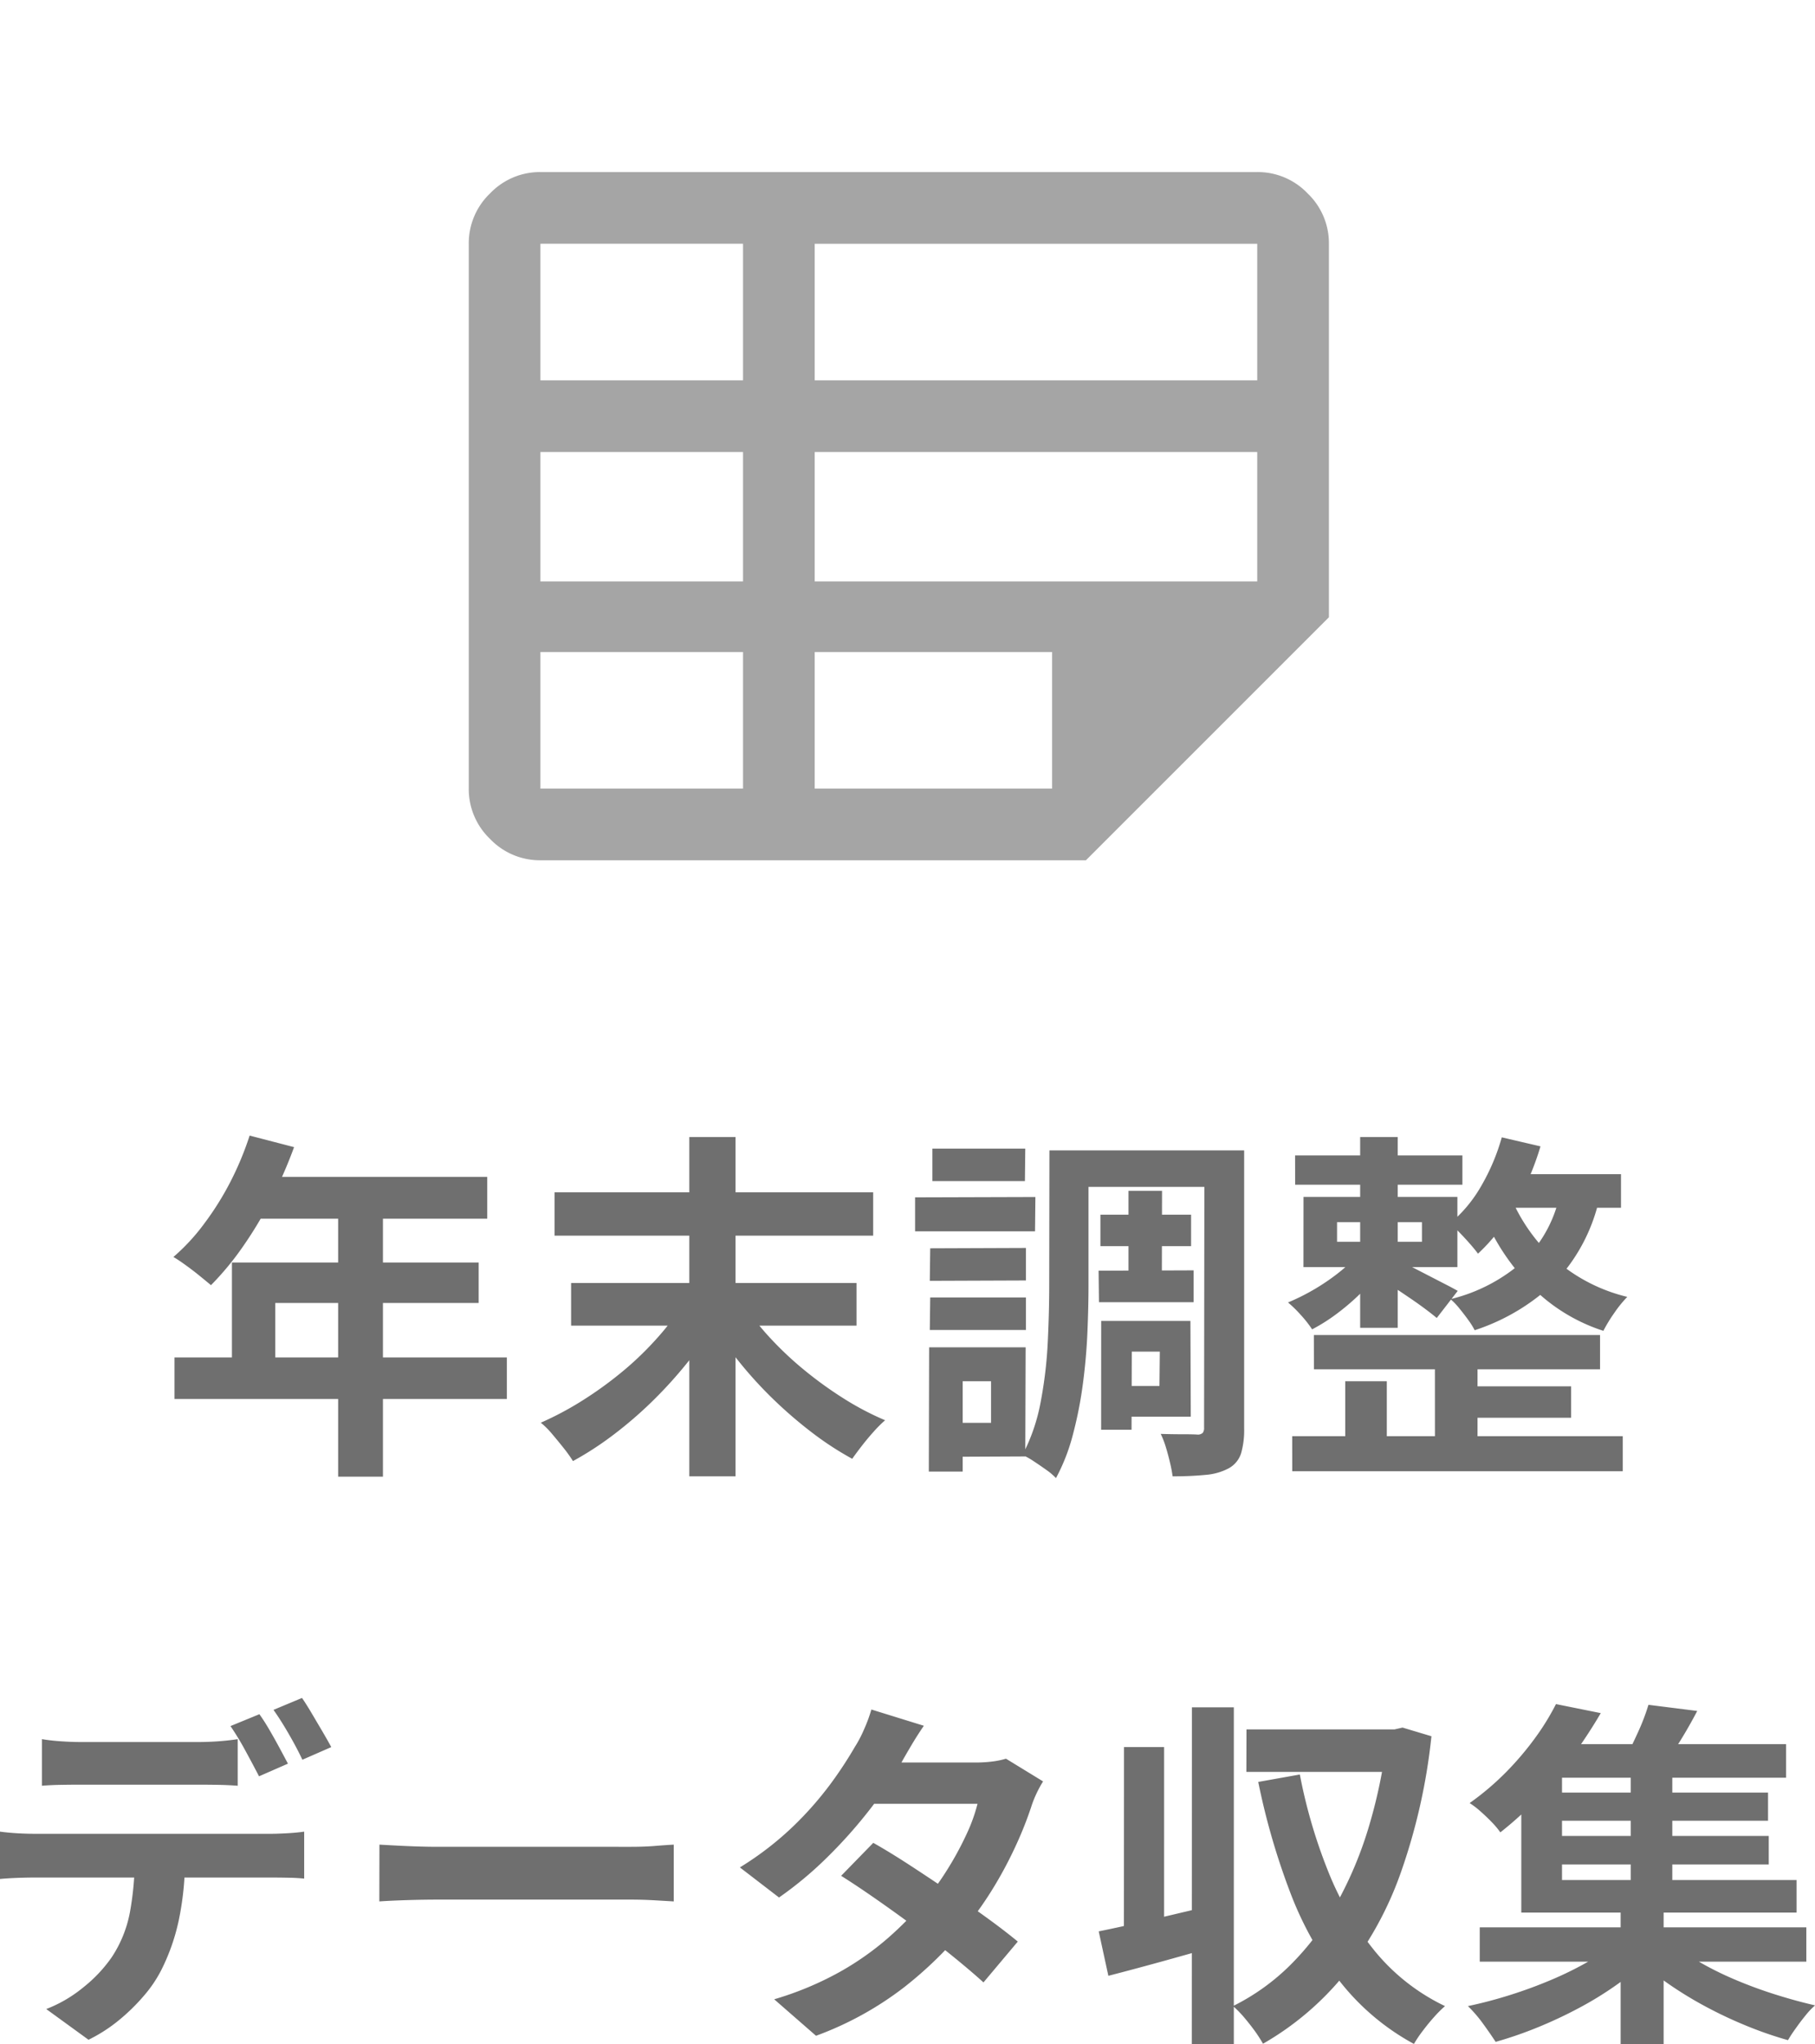
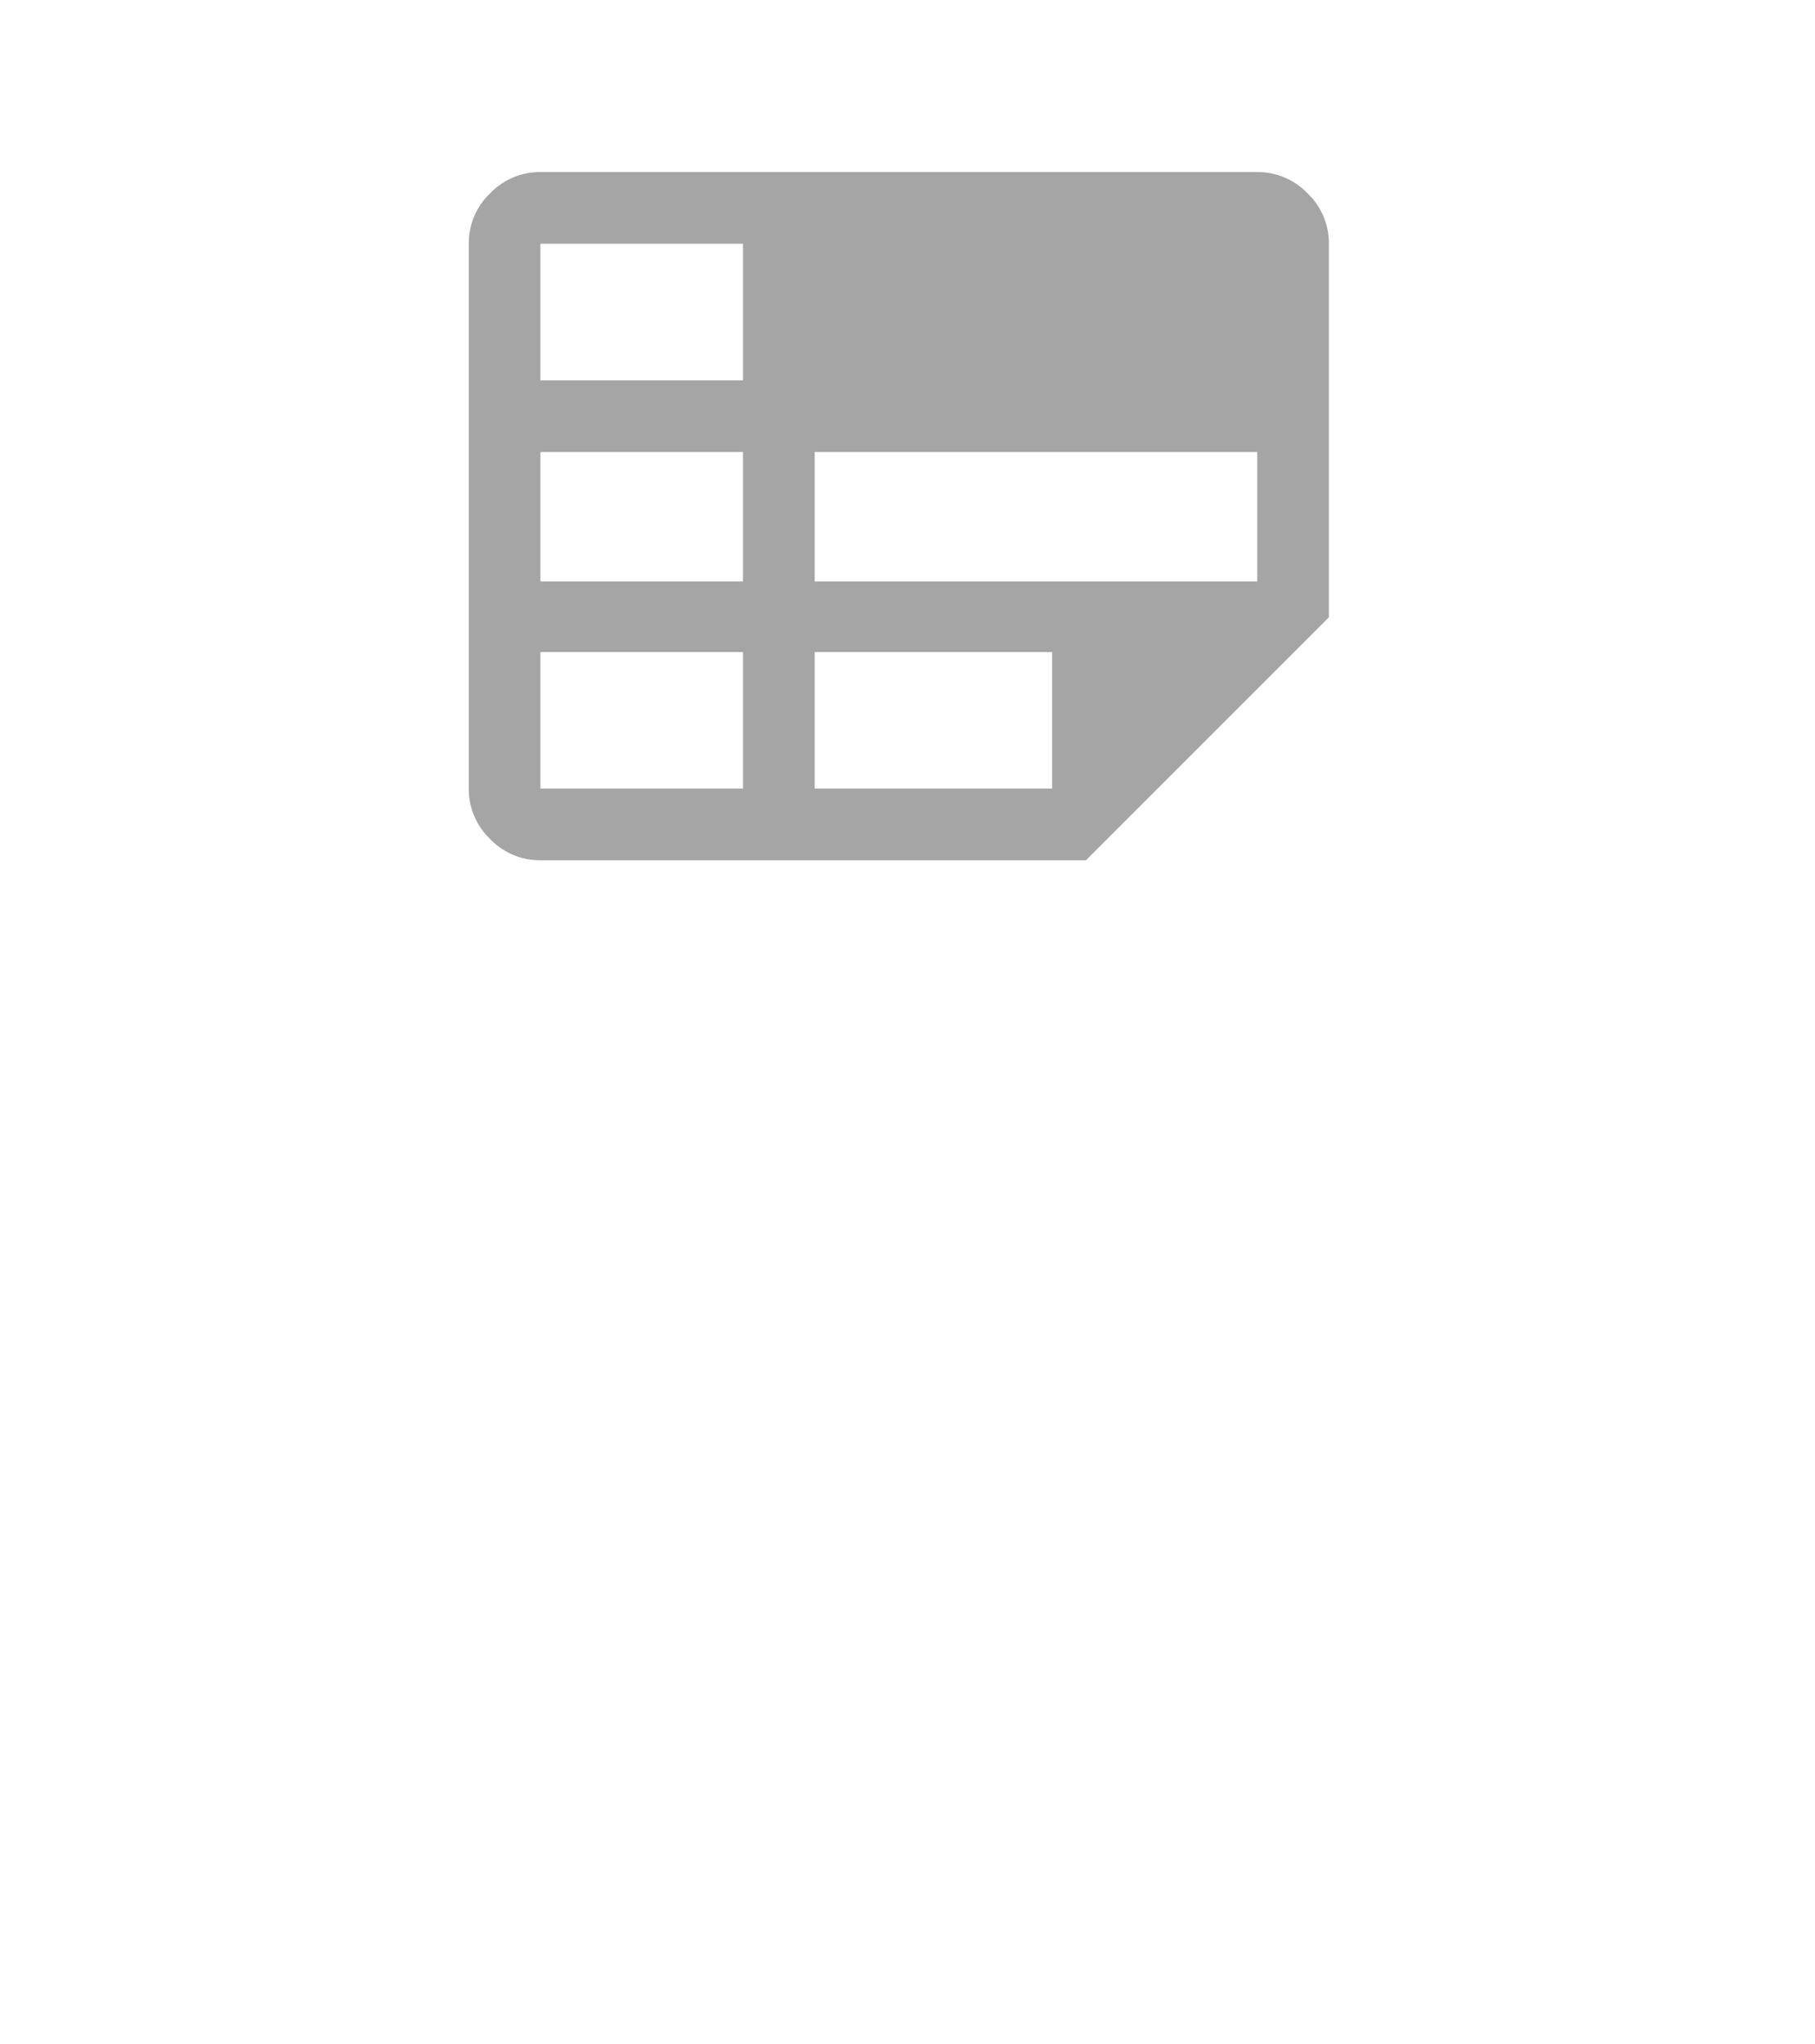
<svg xmlns="http://www.w3.org/2000/svg" width="70.336" height="79.202" viewBox="0 0 70.336 79.202">
  <g id="text" transform="translate(-1225.168 -7451)">
-     <path id="パス_890" data-name="パス 890" d="M19.842,4.044l1.722.448a17.725,17.725,0,0,1-.889,2.03,15.626,15.626,0,0,1-1.106,1.841A11.131,11.131,0,0,1,18.344,9.84q-.168-.14-.434-.357t-.539-.413q-.273-.2-.483-.322a7.846,7.846,0,0,0,1.2-1.3A11.322,11.322,0,0,0,19.1,5.829,12.024,12.024,0,0,0,19.842,4.044Zm.308,1.6h8.9V7.264H19.338Zm-.994,3.318h9.562v1.568H20.836v2.94h-1.68ZM16.93,12.64H29.81v1.61H16.93Zm6.342-6.16h1.736V17.26H23.272Zm8.386-.238H44.006v1.68H31.658ZM32.3,9.756h11.06v1.652H32.3ZM36.88,4.1h1.792V17.246H36.88Zm-.294,6.566,1.344.546a13.251,13.251,0,0,1-1.12,1.624,17,17,0,0,1-1.351,1.491,15.74,15.74,0,0,1-1.505,1.3,12.5,12.5,0,0,1-1.582,1.029,5.493,5.493,0,0,0-.357-.5q-.217-.273-.448-.546a3.265,3.265,0,0,0-.441-.441,12.333,12.333,0,0,0,1.582-.84,14.7,14.7,0,0,0,1.512-1.085,12.224,12.224,0,0,0,1.33-1.26A11.038,11.038,0,0,0,36.586,10.666Zm2.394-.1a9.771,9.771,0,0,0,1.043,1.33,13.2,13.2,0,0,0,1.337,1.253,15.055,15.055,0,0,0,1.519,1.092,11.049,11.049,0,0,0,1.589.833,5.054,5.054,0,0,0-.448.448q-.238.266-.455.546t-.371.5a12.113,12.113,0,0,1-1.575-1.029,16.972,16.972,0,0,1-1.505-1.3,15.859,15.859,0,0,1-1.358-1.5,14.342,14.342,0,0,1-1.12-1.617ZM52.812,7.11h3.514V8.328H52.812Zm-.07,2.17,3.682-.014V10.5H52.756ZM53.9,6.186h1.3L55.192,9.98,53.9,9.994ZM51.636,4.618h5.81V6.032h-5.8ZM53.5,11.226h2.8l.014,3.71H53.5v-1.19h1.6l.014-1.33H53.5Zm-.658,0h1.19l-.014,4.214H52.84Zm4-6.608h1.54V15.384a3.266,3.266,0,0,1-.119.973,1.016,1.016,0,0,1-.483.581,2.29,2.29,0,0,1-.882.252,12.569,12.569,0,0,1-1.288.056,5.223,5.223,0,0,0-.1-.525q-.07-.3-.161-.6a3.429,3.429,0,0,0-.2-.518q.434.014.861.014t.581.014a.287.287,0,0,0,.189-.07.329.329,0,0,0,.049-.21Zm-6.006,0H52.35v5.25q0,.826-.042,1.806t-.175,1.988a15.653,15.653,0,0,1-.385,1.96,7.537,7.537,0,0,1-.658,1.694A2.327,2.327,0,0,0,50.719,17q-.245-.175-.5-.343a2.849,2.849,0,0,0-.427-.238,7.286,7.286,0,0,0,.707-2.065,16.616,16.616,0,0,0,.273-2.317q.056-1.176.056-2.17Zm-4.62,3.794,3.71-.014v1.26L46.2,9.672ZM46.3,4.548h3.6l-.014,1.26H46.3Zm-.084,5.768h3.71v1.26H46.2ZM45.63,6.438l4.662-.014-.014,1.33H45.63Zm1.344,5.81h2.94L49.9,16.476l-2.926.014V15.174h1.6v-1.61h-1.6Zm-.8,0h1.3v4.816H46.162Zm14.91-.476H72.174V13.1H61.086Zm-.728-6.958H66.84V5.948H60.358Zm6.328,8.946h4.368v1.218H66.686Zm-6.44,1.932h12.81V17.05H60.246Zm5.53-3.374h1.652v4.018H65.776ZM62.878,4.1h1.456v7.392H62.878ZM62.3,13.564h1.61v2.9H62.3ZM61.982,7.4V8.16h3.29V7.4Zm-1.3-.98h5.964V9.14H60.68ZM64.39,8.9q.168.07.483.231l.679.35.665.343q.3.154.441.238l-.812,1.05q-.2-.168-.483-.378t-.616-.434q-.329-.224-.637-.427t-.518-.329Zm3.976-4.788,1.5.35a11.1,11.1,0,0,1-.994,2.324,7.438,7.438,0,0,1-1.428,1.834q-.112-.154-.308-.378T66.728,7.8a3.3,3.3,0,0,0-.378-.343,5.359,5.359,0,0,0,1.225-1.47A8.117,8.117,0,0,0,68.366,4.114Zm.028,1.428h4.592v1.3H67.75Zm2.254.6,1.54.14a6.839,6.839,0,0,1-1.694,3.374,8.1,8.1,0,0,1-3.178,1.932,2.977,2.977,0,0,0-.245-.392q-.161-.224-.35-.455a2.559,2.559,0,0,0-.343-.357,6.572,6.572,0,0,0,2.863-1.512A4.986,4.986,0,0,0,70.648,6.144ZM68.66,6.3a6.881,6.881,0,0,0,.9,1.6,6.384,6.384,0,0,0,1.5,1.435,6.594,6.594,0,0,0,2.17.959,4.611,4.611,0,0,0-.5.616,5.78,5.78,0,0,0-.427.7,6.9,6.9,0,0,1-2.219-1.2,8.1,8.1,0,0,1-1.554-1.687A8.146,8.146,0,0,1,67.582,6.9ZM62.738,8.706l1.036.448a8.555,8.555,0,0,1-.777.9,8.911,8.911,0,0,1-.973.854,6.953,6.953,0,0,1-1.008.644A4.383,4.383,0,0,0,60.582,11a4.782,4.782,0,0,0-.5-.49A8.416,8.416,0,0,0,62,9.392,5.409,5.409,0,0,0,62.738,8.706ZM11.792,27.43q.336.056.742.084t.756.028h4.578q.364,0,.756-.028t.756-.084v1.806q-.364-.028-.756-.035t-.756-.007H13.29q-.364,0-.77.007t-.728.035Zm-1.624,3.584q.308.042.665.063t.679.021h9.17q.224,0,.609-.021t.665-.063v1.82q-.252-.028-.616-.035t-.658-.007h-9.17q-.308,0-.679.014t-.665.042Zm7.168.98a11.443,11.443,0,0,1-.238,2.443,7.959,7.959,0,0,1-.686,1.953,4.988,4.988,0,0,1-.665.98,7.53,7.53,0,0,1-.973.952,6.009,6.009,0,0,1-1.176.756l-1.638-1.19a5.2,5.2,0,0,0,1.428-.833,5.5,5.5,0,0,0,1.106-1.169,4.724,4.724,0,0,0,.714-1.778,11.584,11.584,0,0,0,.182-2.114Zm2.884-5.53q.182.252.385.6t.392.7q.189.35.329.616l-1.12.49q-.224-.434-.525-.987a10.767,10.767,0,0,0-.581-.959Zm1.652-.63q.182.266.392.623l.413.7q.2.343.329.581l-1.12.49q-.21-.448-.525-.994t-.595-.938Zm3,5.684.644.035q.392.021.819.035t.791.014H34.64q.49,0,.924-.035t.714-.049v2.2l-.714-.042q-.476-.028-.924-.028H27.122q-.6,0-1.232.021t-1.022.049Zm19.138-.07q.644.364,1.407.861t1.547,1.029q.784.532,1.477,1.036t1.169.9l-1.33,1.582q-.462-.42-1.141-.973t-1.463-1.134q-.784-.581-1.547-1.113t-1.365-.91Zm6.58-2.38a4.121,4.121,0,0,0-.252.462,4.191,4.191,0,0,0-.21.532,14.351,14.351,0,0,1-.567,1.435,15.814,15.814,0,0,1-.847,1.61,14.2,14.2,0,0,1-1.12,1.6A15.152,15.152,0,0,1,45.2,37.048a12.773,12.773,0,0,1-3.409,1.876L40.17,37.51a12.457,12.457,0,0,0,2.548-1.064,11.18,11.18,0,0,0,1.869-1.316,13.352,13.352,0,0,0,1.379-1.4,9.793,9.793,0,0,0,.9-1.225,12.192,12.192,0,0,0,.742-1.358,6.5,6.5,0,0,0,.441-1.211H43.32l.644-1.6H47.94A5.246,5.246,0,0,0,48.6,28.3a3.278,3.278,0,0,0,.553-.112Zm-4.62-2.156q-.252.364-.5.784t-.371.644a15.408,15.408,0,0,1-1.2,1.785,18.517,18.517,0,0,1-1.631,1.841,14.261,14.261,0,0,1-1.911,1.6L38.84,32.4a12.165,12.165,0,0,0,2.093-1.617,13.234,13.234,0,0,0,1.435-1.638,15.451,15.451,0,0,0,.924-1.407,4.636,4.636,0,0,0,.357-.679,5.83,5.83,0,0,0,.287-.777Zm6.776,7.966q.84-.168,2-.441t2.338-.553l.21,1.568q-1.064.308-2.156.609T53.12,36.6Zm3.612-8.68h1.624V39.246H56.354Zm-2.632,1.54h1.554V35.27H53.722Zm4.746-.686H64.32V28.7H58.468Zm5.446,0h.294l.308-.07,1.12.336a23.073,23.073,0,0,1-1.2,5.32,13.51,13.51,0,0,1-2.184,3.927,11.316,11.316,0,0,1-3.143,2.667,5.442,5.442,0,0,0-.322-.5q-.2-.273-.42-.532a4.075,4.075,0,0,0-.42-.427,8.531,8.531,0,0,0,2.219-1.589,10.55,10.55,0,0,0,1.757-2.317,14.888,14.888,0,0,0,1.26-2.954,19.661,19.661,0,0,0,.728-3.5ZM60.54,28.8a20.281,20.281,0,0,0,1.106,3.773,11.759,11.759,0,0,0,1.82,3.094,7.936,7.936,0,0,0,2.7,2.107,4.584,4.584,0,0,0-.427.427q-.231.259-.441.539a4.7,4.7,0,0,0-.336.5,9.26,9.26,0,0,1-2.87-2.422,13.381,13.381,0,0,1-1.918-3.43,27.182,27.182,0,0,1-1.246-4.3Zm6.972,5.922H80.168v1.33H67.512ZM70.2,29.5h8.484v1.092H70.2Zm0,1.68h8.512v1.106H70.2Zm-.336-3.556h9.52v1.3h-9.52Zm3.5.826h1.61v4.914h-1.61Zm-.392,5.376h1.666v5.418H72.972Zm-.14,1.442,1.26.63a10.646,10.646,0,0,1-1.225,1.015,13.411,13.411,0,0,1-1.491.924,17.09,17.09,0,0,1-1.624.763,15.257,15.257,0,0,1-1.624.56q-.2-.308-.5-.721a5.228,5.228,0,0,0-.574-.665q.8-.168,1.624-.427t1.6-.588a13.256,13.256,0,0,0,1.435-.707A6.9,6.9,0,0,0,72.832,35.27Zm2-.042a7.323,7.323,0,0,0,1.1.784,12.237,12.237,0,0,0,1.4.707q.763.329,1.575.588t1.6.441a2.874,2.874,0,0,0-.378.4q-.2.245-.378.5a5.135,5.135,0,0,0-.294.448,14.8,14.8,0,0,1-1.617-.56,16.621,16.621,0,0,1-1.6-.756,14.585,14.585,0,0,1-1.463-.9,10.92,10.92,0,0,1-1.232-1ZM74.05,26.1l1.89.238q-.322.616-.679,1.19t-.651.966l-1.484-.28q.252-.462.518-1.05A8.31,8.31,0,0,0,74.05,26.1Zm-3.584-.028,1.736.35q-.476.812-1.05,1.61a16.964,16.964,0,0,1-1.274,1.561,13.379,13.379,0,0,1-1.568,1.449,3.248,3.248,0,0,0-.336-.4q-.21-.217-.441-.42a3.143,3.143,0,0,0-.413-.315A10.606,10.606,0,0,0,68.541,28.7a11.677,11.677,0,0,0,1.127-1.33A9.483,9.483,0,0,0,70.466,26.072ZM69.122,28.48H70.7v4.41H79.79v1.26H69.122Z" transform="translate(1215 7490.956)" fill="#6f6f6f" />
    <g id="icon_year-end-adjustment" transform="translate(1240 7451)">
-       <rect id="frame" width="40" height="40" fill="none" />
-       <path id="icon" d="M35.841,7.493a2.669,2.669,0,0,0-1.952-.826H6.111a2.667,2.667,0,0,0-1.951.826,2.669,2.669,0,0,0-.826,1.952V30.556a2.667,2.667,0,0,0,.826,1.951,2.667,2.667,0,0,0,1.951.826H27.25l9.417-9.416V9.445a2.673,2.673,0,0,0-.826-1.952M16.74,9.445H33.889v5.292H16.74ZM13.962,30.556H6.111V25.264h7.851Zm0-8.028H6.111V17.514h7.851Zm0-7.792H6.111V9.444h7.851Zm2.778,15.82V25.264h9.2v5.291Zm17.149-8.028H16.74V17.514H33.889Z" fill="#a5a5a5" />
+       <path id="icon" d="M35.841,7.493a2.669,2.669,0,0,0-1.952-.826H6.111a2.667,2.667,0,0,0-1.951.826,2.669,2.669,0,0,0-.826,1.952V30.556a2.667,2.667,0,0,0,.826,1.951,2.667,2.667,0,0,0,1.951.826H27.25l9.417-9.416V9.445a2.673,2.673,0,0,0-.826-1.952M16.74,9.445v5.292H16.74ZM13.962,30.556H6.111V25.264h7.851Zm0-8.028H6.111V17.514h7.851Zm0-7.792H6.111V9.444h7.851Zm2.778,15.82V25.264h9.2v5.291Zm17.149-8.028H16.74V17.514H33.889Z" fill="#a5a5a5" />
    </g>
  </g>
</svg>